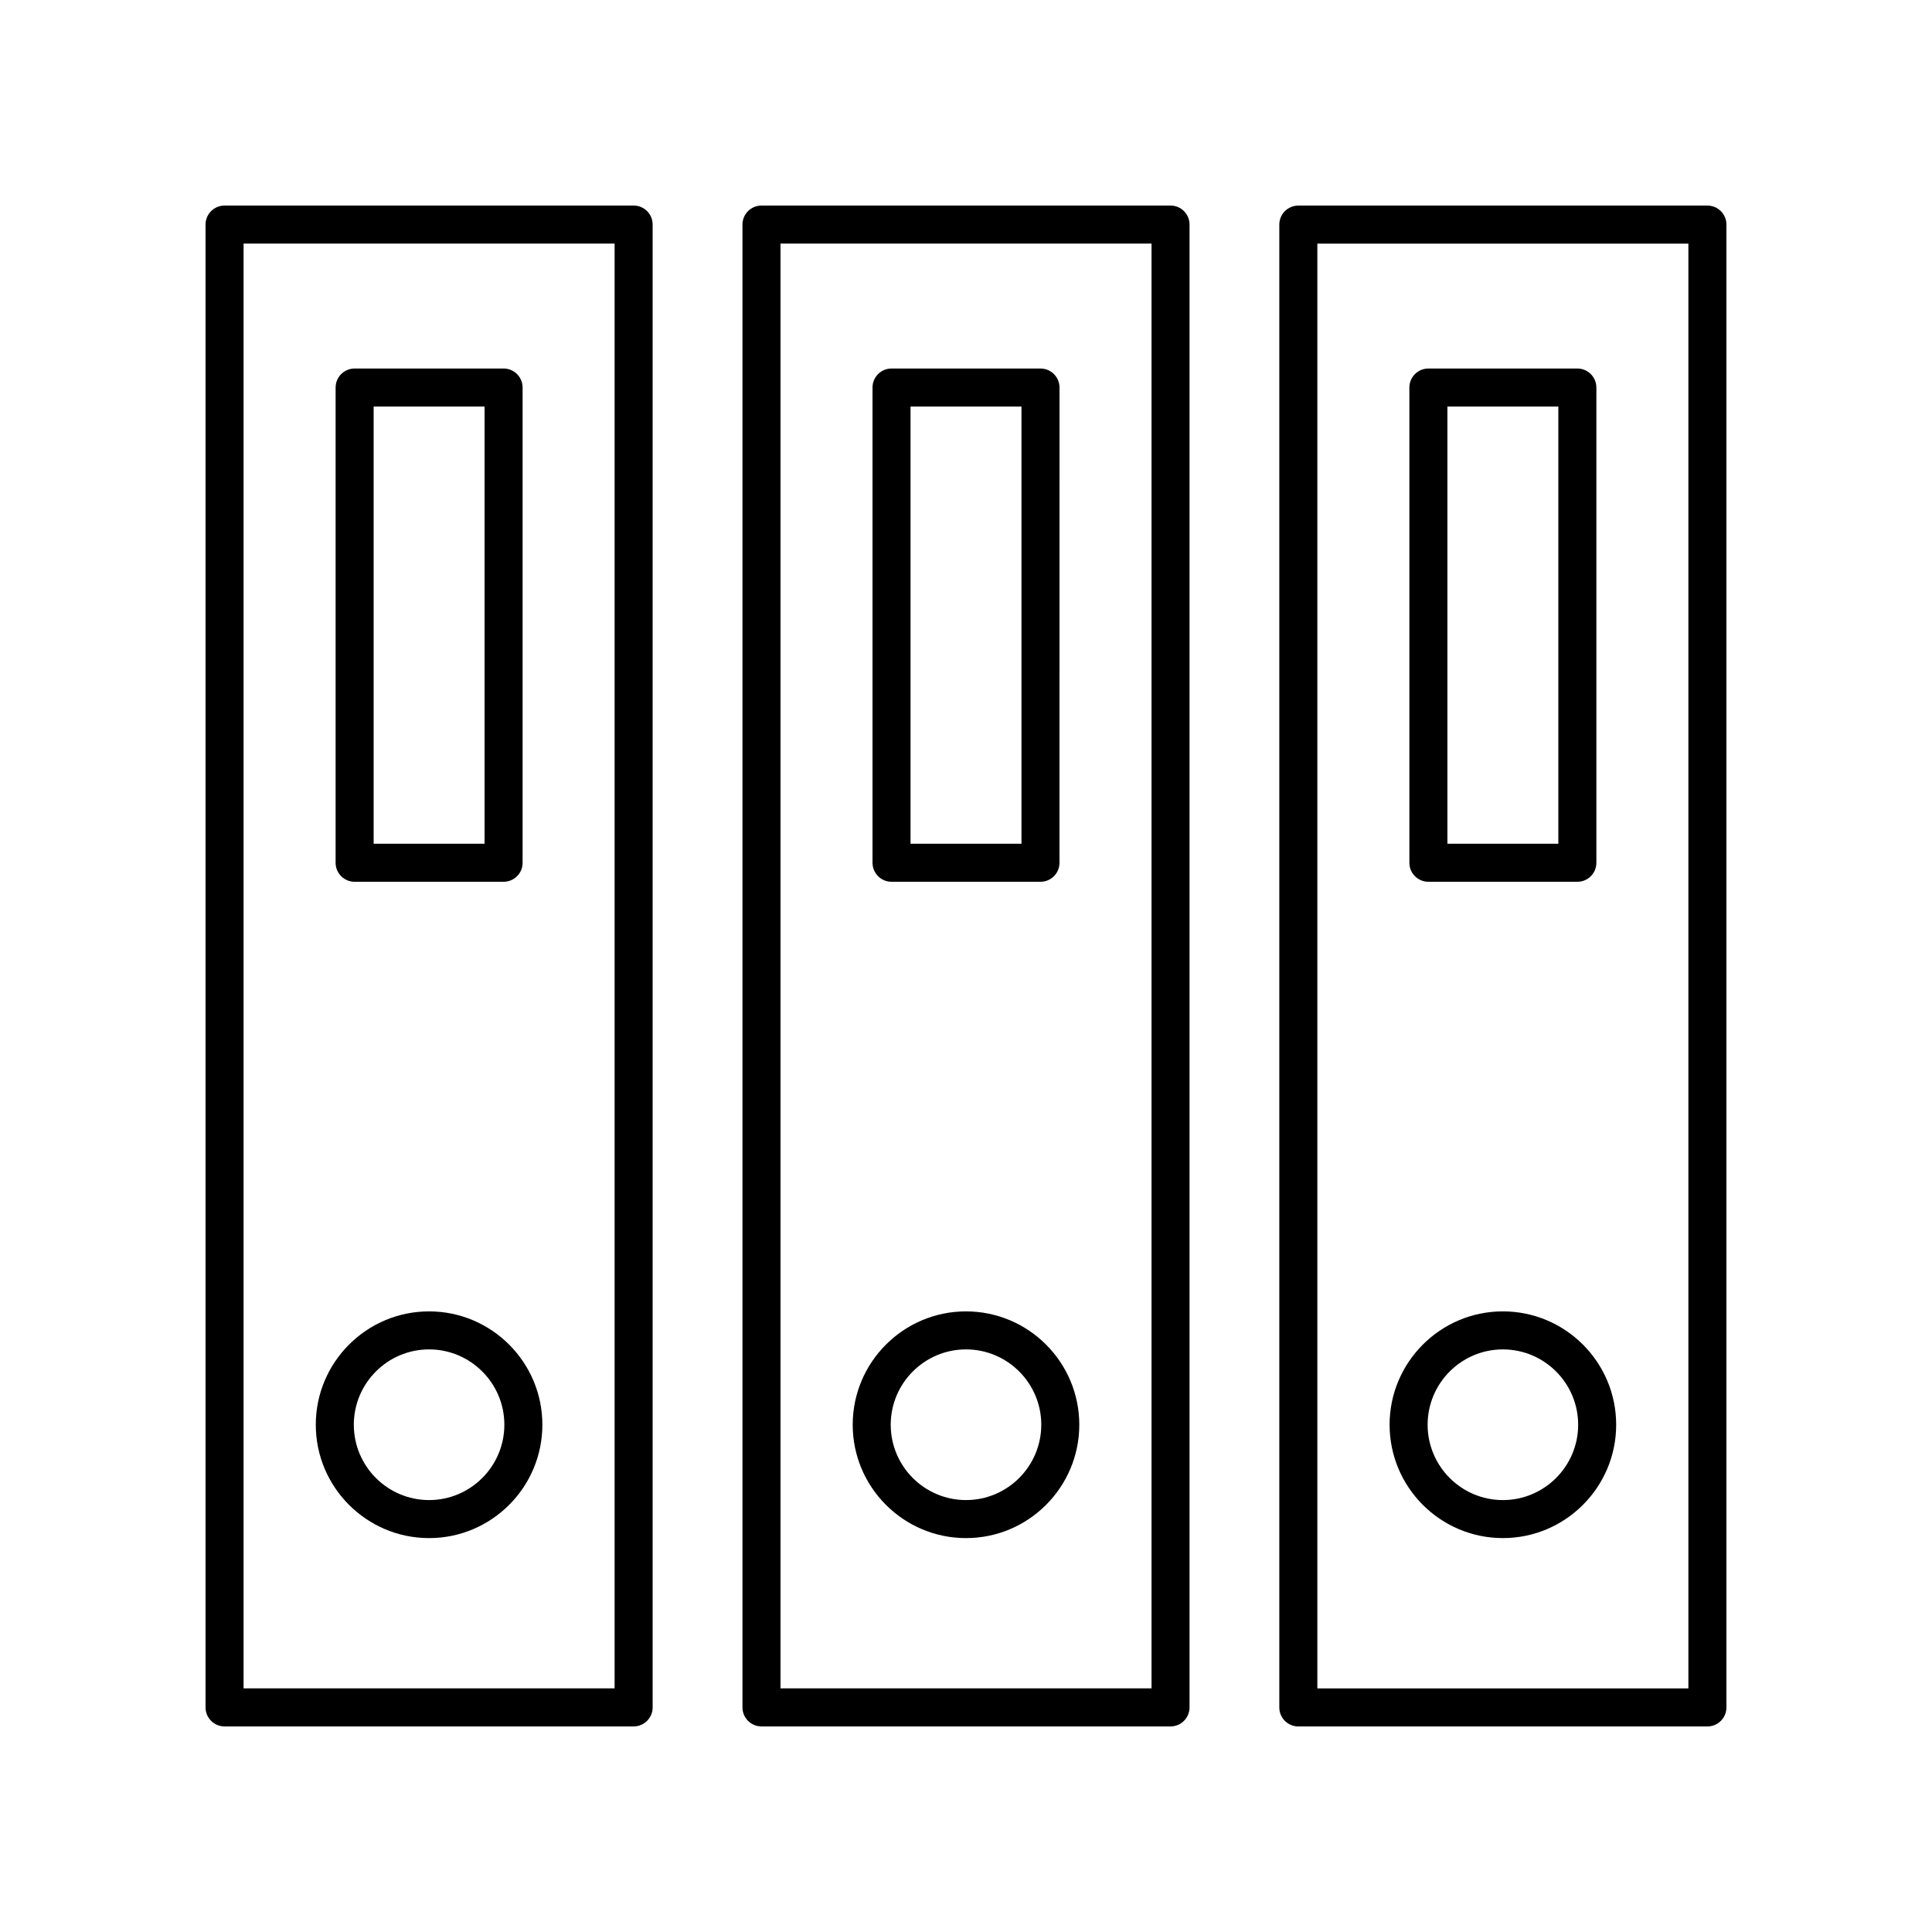
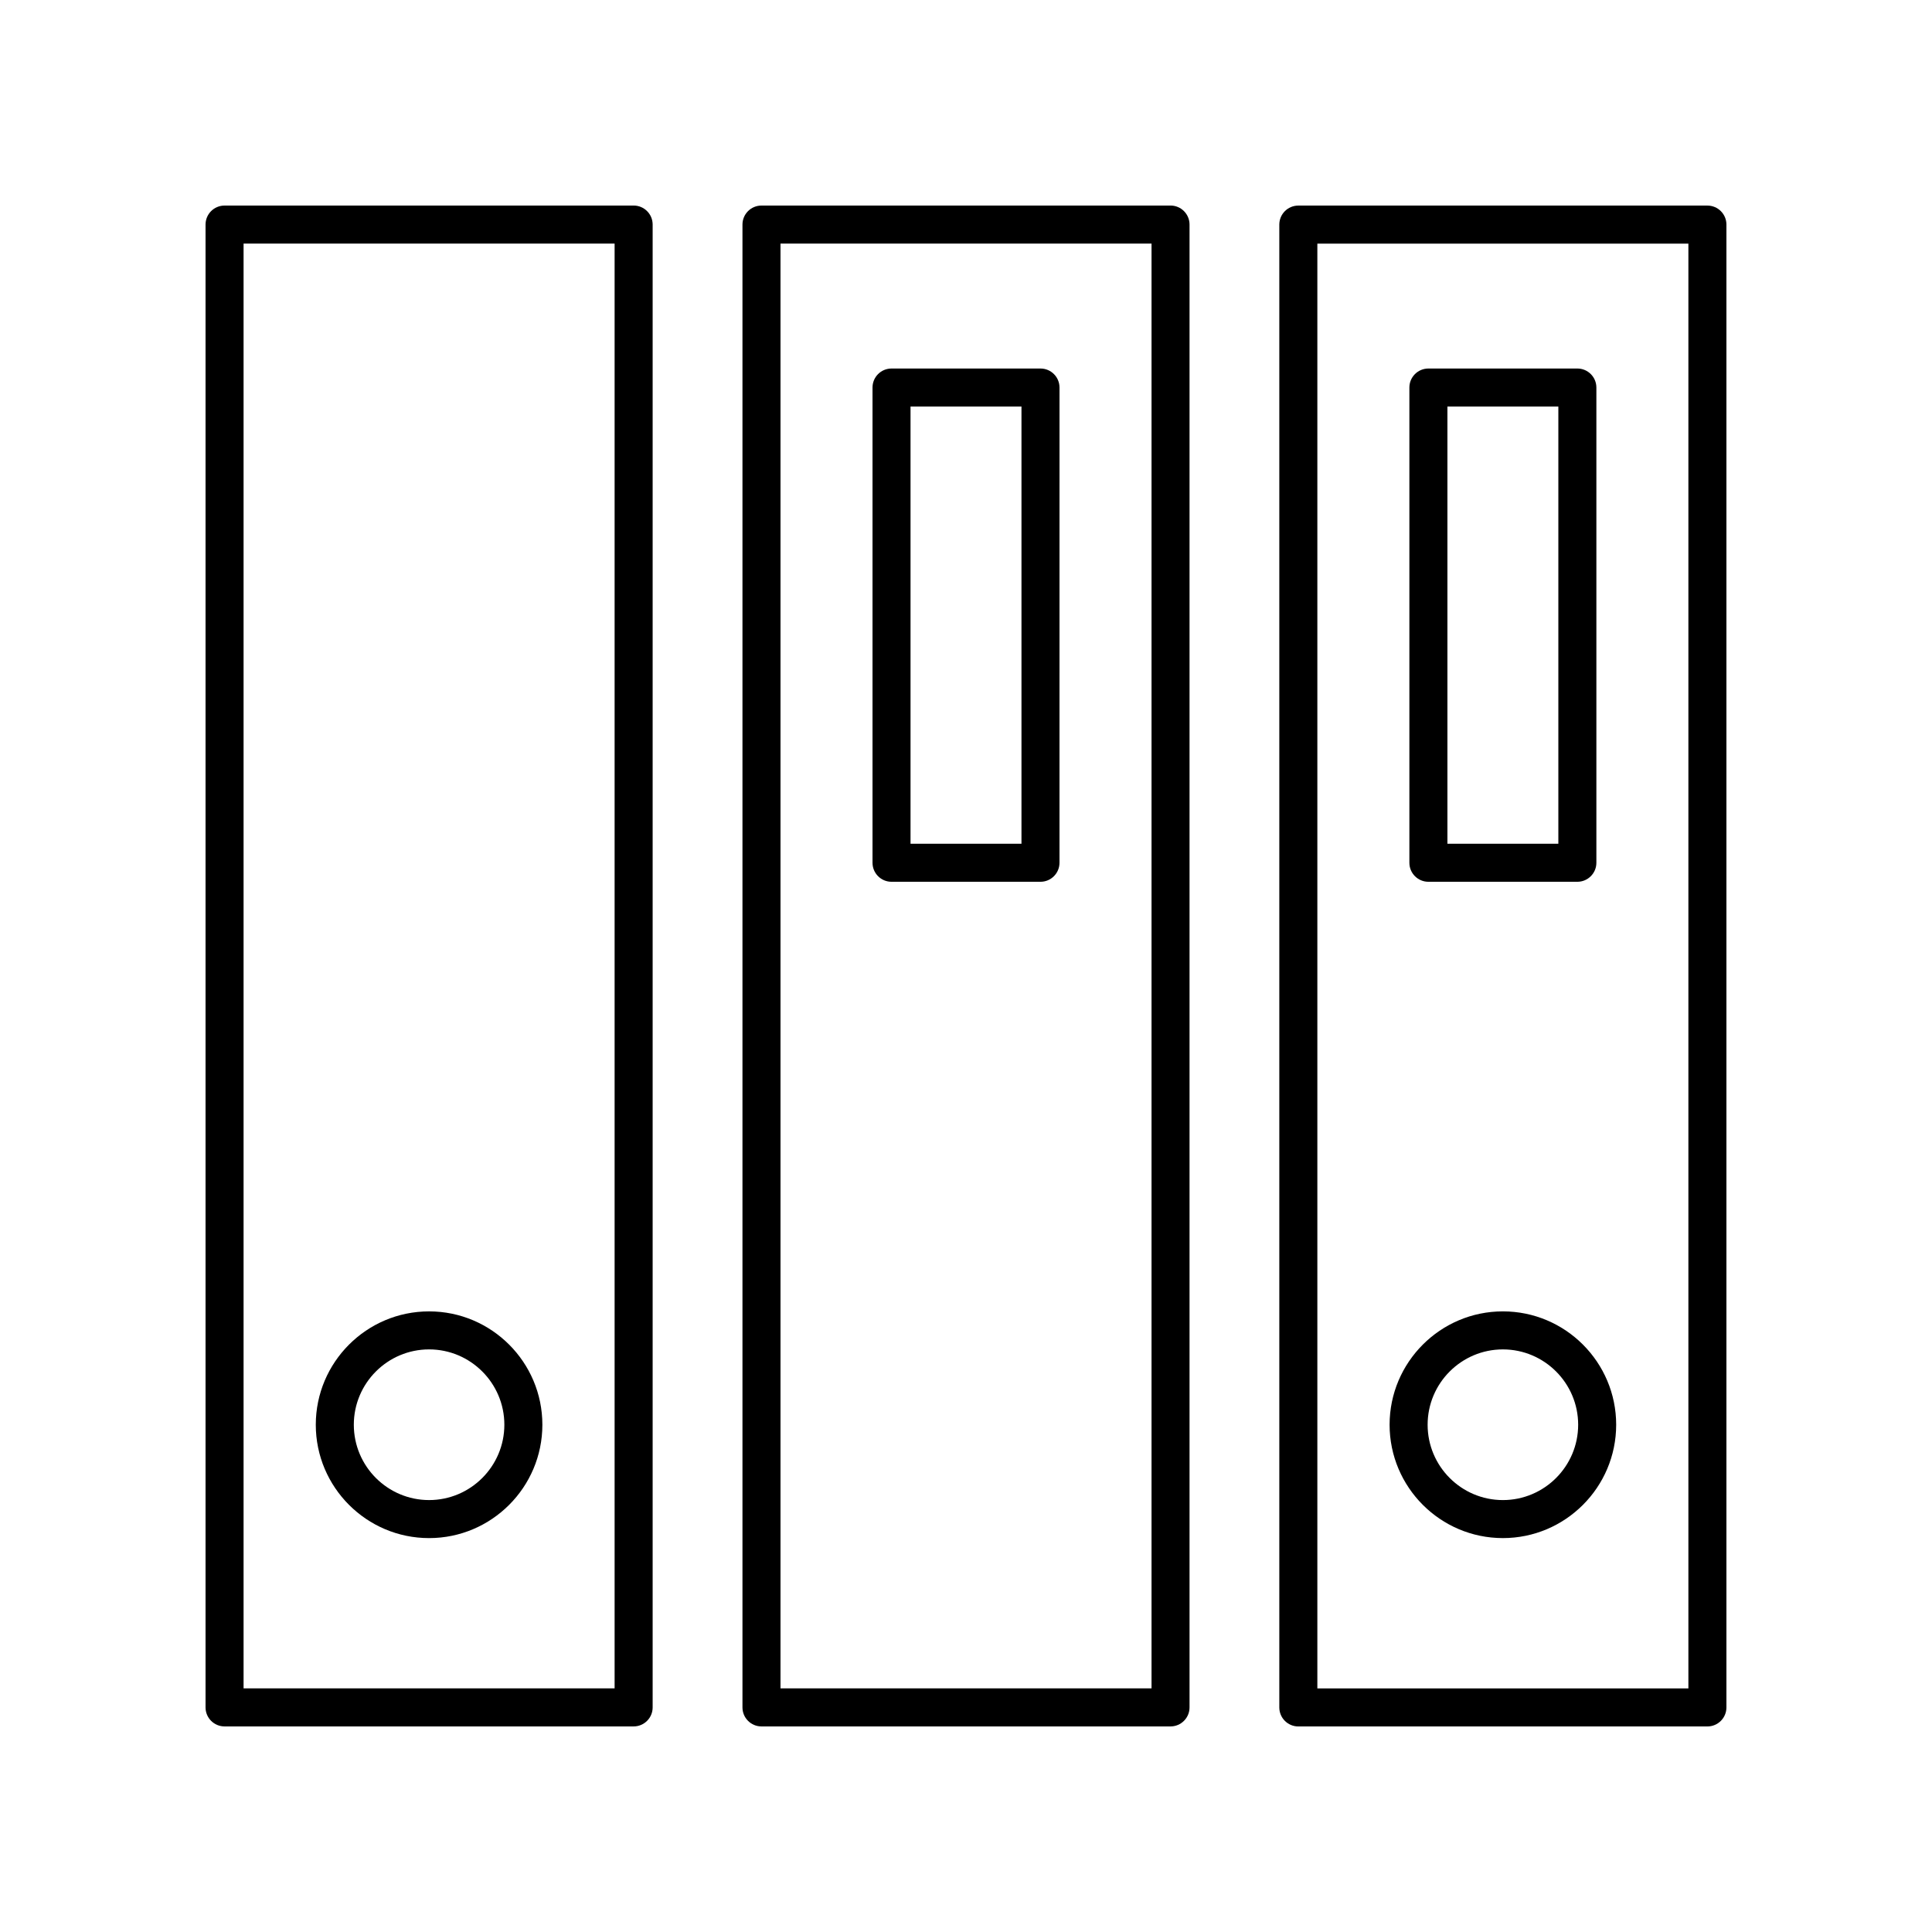
<svg xmlns="http://www.w3.org/2000/svg" fill="#000000" width="800px" height="800px" version="1.1" viewBox="144 144 512 512">
  <g>
    <path d="m203.51 601.52h108.41c2.781 0 5.039-2.254 5.039-5.039v-392.97c0-2.781-2.254-5.039-5.039-5.039l-108.41 0.004c-2.781 0-5.039 2.254-5.039 5.039v392.97c0.004 2.777 2.258 5.035 5.039 5.035zm5.039-392.97h98.328v382.89h-98.328z" />
    <path d="m257.71 491.53c-16.555 0-30.023 13.477-30.023 30.043 0 16.562 13.469 30.039 30.023 30.039 16.555 0 30.023-13.477 30.023-30.039 0-16.57-13.469-30.043-30.023-30.043zm0 50.004c-11 0-19.945-8.953-19.945-19.965 0-11.008 8.945-19.965 19.945-19.965s19.949 8.957 19.949 19.965c0 11.008-8.953 19.965-19.949 19.965z" />
-     <path d="m237.98 377.68h39.477c2.781 0 5.039-2.254 5.039-5.039v-125.94c0-2.781-2.254-5.039-5.039-5.039h-39.477c-2.781 0-5.039 2.254-5.039 5.039v125.94c0 2.781 2.258 5.039 5.039 5.039zm5.039-125.94h29.398v115.86h-29.398z" />
    <path d="m345.8 601.52h108.4c2.781 0 5.039-2.254 5.039-5.039v-392.97c0-2.781-2.254-5.039-5.039-5.039l-108.4 0.004c-2.781 0-5.039 2.254-5.039 5.039v392.97c0 2.777 2.258 5.035 5.039 5.035zm5.039-392.97h98.328v382.89h-98.328z" />
-     <path d="m400 491.53c-16.555 0-30.023 13.477-30.023 30.043 0 16.562 13.469 30.039 30.023 30.039s30.023-13.477 30.023-30.039c0-16.57-13.469-30.043-30.023-30.043zm0 50.004c-11 0-19.949-8.953-19.949-19.965 0-11.008 8.949-19.965 19.949-19.965s19.949 8.957 19.949 19.965c-0.004 11.008-8.953 19.965-19.949 19.965z" />
    <path d="m380.26 377.68h39.477c2.781 0 5.039-2.254 5.039-5.039l0.004-125.94c0-2.781-2.254-5.039-5.039-5.039h-39.477c-2.781 0-5.039 2.254-5.039 5.039v125.94c0 2.781 2.254 5.039 5.035 5.039zm5.039-125.94h29.402v115.86h-29.402z" />
    <path d="m596.48 198.48h-108.41c-2.781 0-5.039 2.254-5.039 5.039v392.97c0 2.781 2.254 5.039 5.039 5.039l108.41-0.004c2.781 0 5.039-2.254 5.039-5.039v-392.97c0-2.781-2.258-5.035-5.039-5.035zm-5.039 392.97h-98.328v-382.89h98.328z" />
    <path d="m542.28 551.61c16.555 0 30.023-13.477 30.023-30.039 0-16.566-13.469-30.043-30.023-30.043s-30.023 13.477-30.023 30.043c0 16.562 13.469 30.039 30.023 30.039zm0-50.004c11 0 19.949 8.957 19.949 19.965 0 11.008-8.949 19.965-19.949 19.965s-19.945-8.953-19.945-19.965c0-11.008 8.945-19.965 19.945-19.965z" />
    <path d="m522.54 377.68h39.477c2.781 0 5.039-2.254 5.039-5.039v-125.94c0-2.781-2.254-5.039-5.039-5.039h-39.477c-2.781 0-5.039 2.254-5.039 5.039v125.94c0 2.781 2.258 5.039 5.039 5.039zm5.039-125.94h29.398v115.86h-29.398z" />
  </g>
</svg>